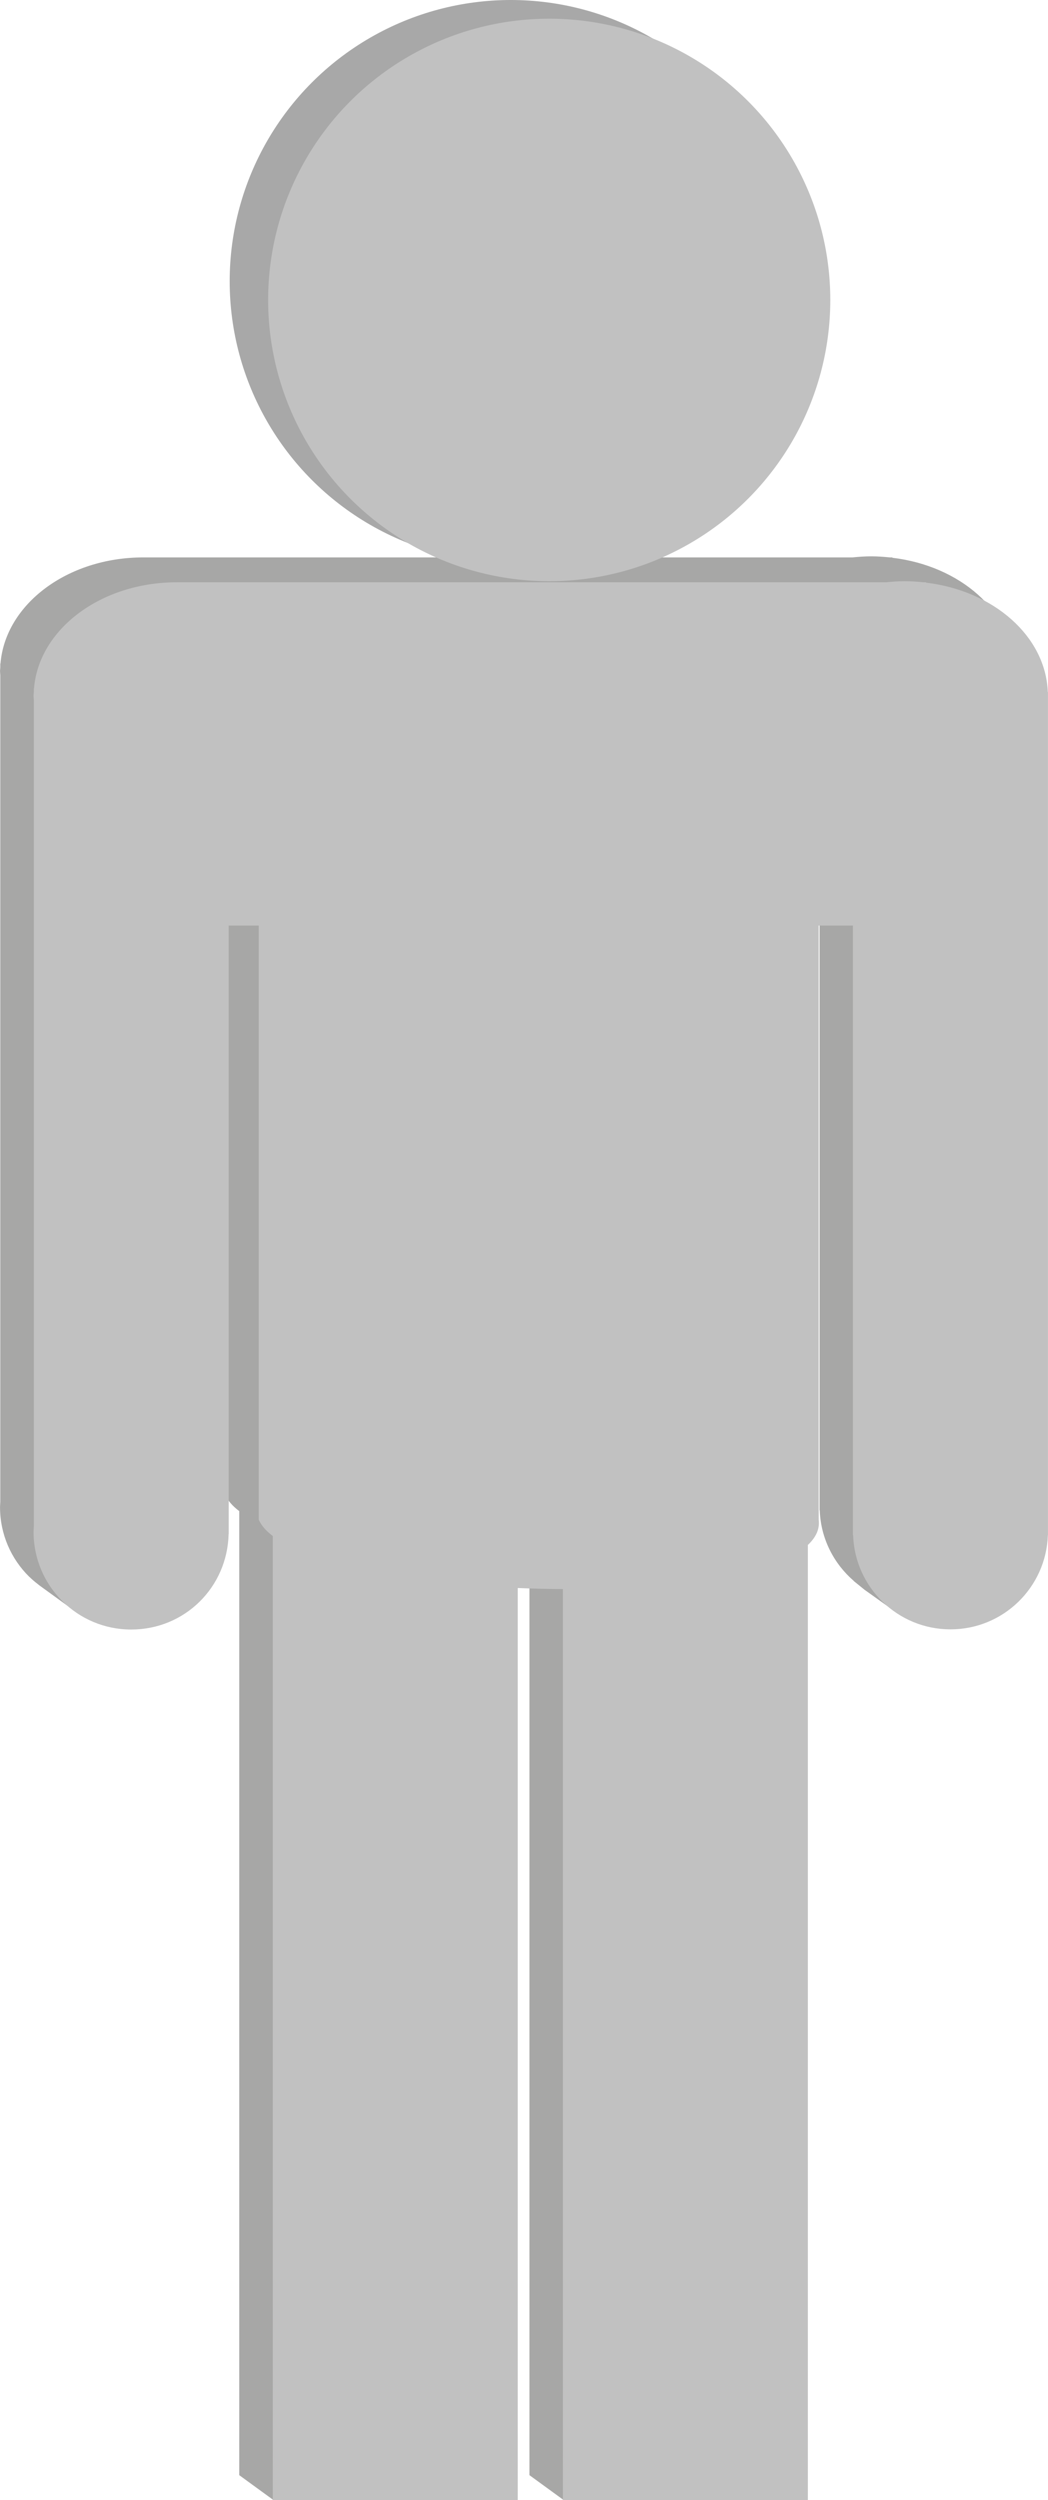
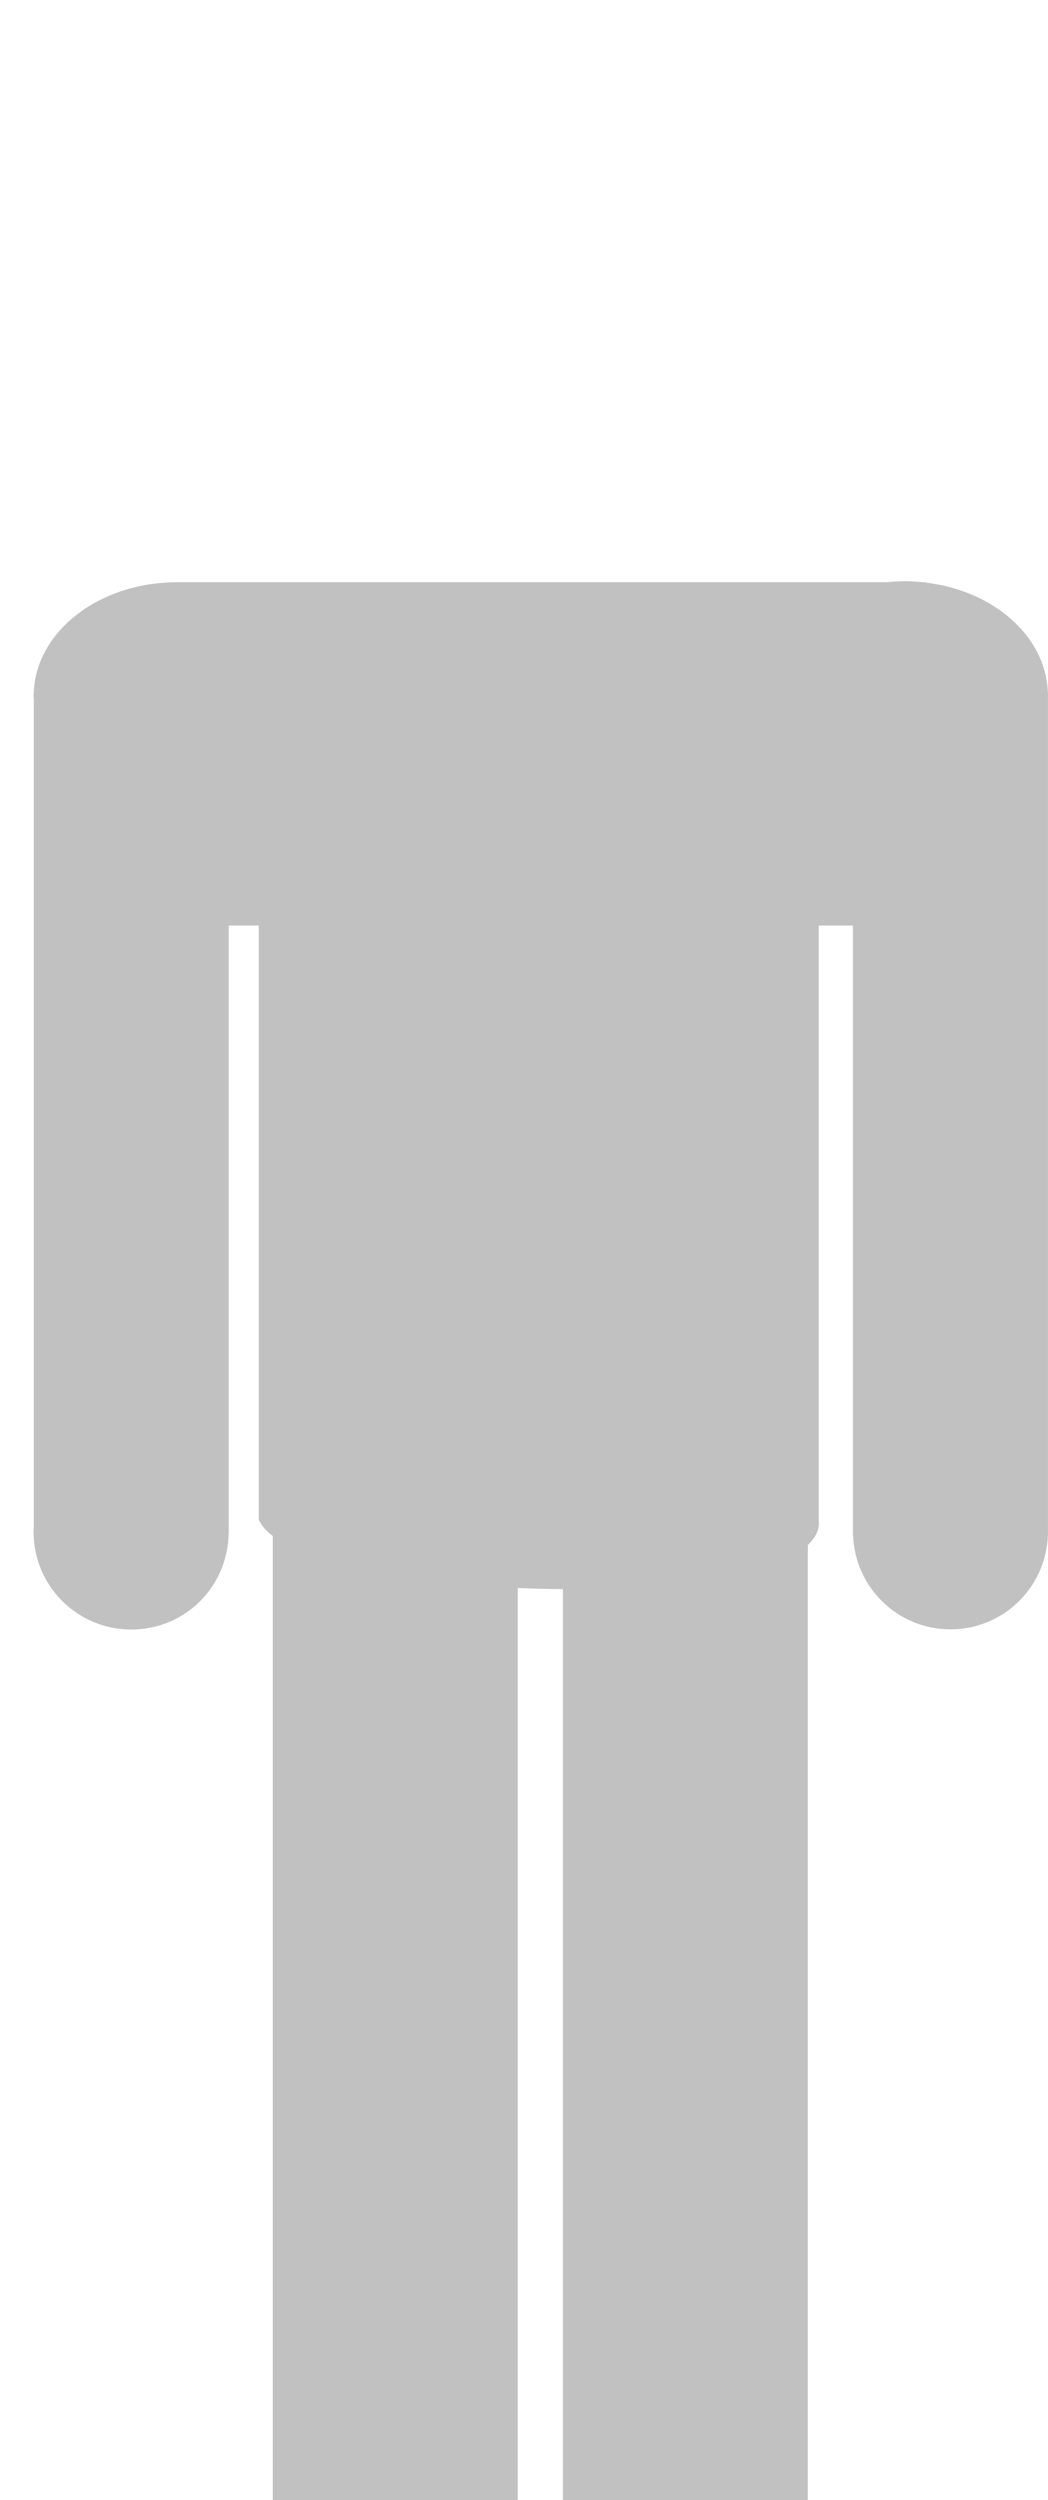
<svg xmlns="http://www.w3.org/2000/svg" width="41.34mm" height="98.56mm" viewBox="0 0 117.18 279.39">
  <defs>
    <style>
      .uuid-4a10b278-b8ec-4941-8ffb-a7441f8e5721 {
        fill: #a7a7a6;
      }

      .uuid-e19d136a-659c-4f49-8ccc-2379310e5da5 {
        fill: #c1c1c1;
      }

      .uuid-f538e987-a1e1-46f3-90ba-001f1e434561 {
        fill: #a8a8a8;
      }
    </style>
  </defs>
  <g id="uuid-4c49d3df-b42b-45f9-a623-5a3b99f67fba" data-name="Ebene 1">
-     <circle class="uuid-f538e987-a1e1-46f3-90ba-001f1e434561" cx="57.11" cy="31.43" r="31.43" />
-     <path class="uuid-4a10b278-b8ec-4941-8ffb-a7441f8e5721" d="M113.42,75.02s0-.07,0-.1,0-.07,0-.1v-.27h-.02c-.23-6.23-6.06-11.32-13.62-12.22v-.04h-.29c-.68-.07-1.37-.12-2.08-.12s-1.4,.05-2.08,.12H16.02C7.53,62.29,.6,67.53,.05,74.15H.03v.37c0,.16-.03,.31-.03,.47s.02,.31,.03,.47v92.37c-.01,.2-.03,.39-.03,.59,0,3.04,1.24,5.78,3.24,7.76h0l.07,.06c.29,.28,.59,.54,.91,.78l.13,.11,4.44,3.22-.63-1.39c.88,.23,1.8,.36,2.75,.36,5.94,0,10.76-4.75,10.9-10.66h.01V100.65h3.36v66.39c.28,.65,.82,1.26,1.57,1.83v107.73l3.82,2.78v-2.78h23.58v-101.92c1.68,.07,3.37,.11,5.05,.12v101.8l3.82,2.78v-2.78h23.58v-106.73c.9-.84,1.35-1.78,1.21-2.84V100.65h3.83v68.12h.02c.11,3.16,1.57,5.97,3.81,7.9h-.02l.21,.17s.1,.08,.15,.12l.85,.69,3.59,2.56-.6-1.31c.92,.25,1.89,.4,2.89,.4,5.9,0,10.69-4.68,10.89-10.53h.01v-.25s0-.09,0-.13,0-.09,0-.13V75.02Z" />
-   </g>
+     </g>
  <g id="uuid-ca25816a-7f60-476c-8124-7f8e3486242c" data-name="Ebene 2">
    <g id="uuid-a4577711-c950-4d04-b834-f721ce84a487" data-name="icon-color">
-       <circle class="icon-color uuid-e19d136a-659c-4f49-8ccc-2379310e5da5" cx="61.41" cy="33.52" r="31.43" />
      <path class="icon-color uuid-e19d136a-659c-4f49-8ccc-2379310e5da5" d="M117.18,171.05V77.8s0-.07,0-.1,0-.07,0-.1v-.27h-.02c-.23-6.23-6.06-11.32-13.62-12.22v-.04h-.29c-.68-.07-1.37-.12-2.08-.12s-1.4,.05-2.08,.12H19.77c-8.49,0-15.42,5.24-15.97,11.85h-.02v.37c0,.16-.03,.31-.03,.47s.02,.31,.03,.47v92.37c-.01,.2-.03,.39-.03,.59,0,6.02,4.88,10.91,10.91,10.91s10.76-4.75,10.9-10.66h.01V103.43h3.36v66.39c.28,.65,.82,1.26,1.57,1.83v107.73h27.39v-101.92c1.68,.07,3.37,.11,5.05,.12v101.8h27.39v-106.73c.9-.84,1.35-1.78,1.21-2.84V103.43h3.83v68.12h.02c.2,5.85,4.99,10.53,10.89,10.53s10.69-4.68,10.89-10.53h.01v-.25s0-.09,0-.13,0-.09,0-.13Z" />
    </g>
  </g>
</svg>